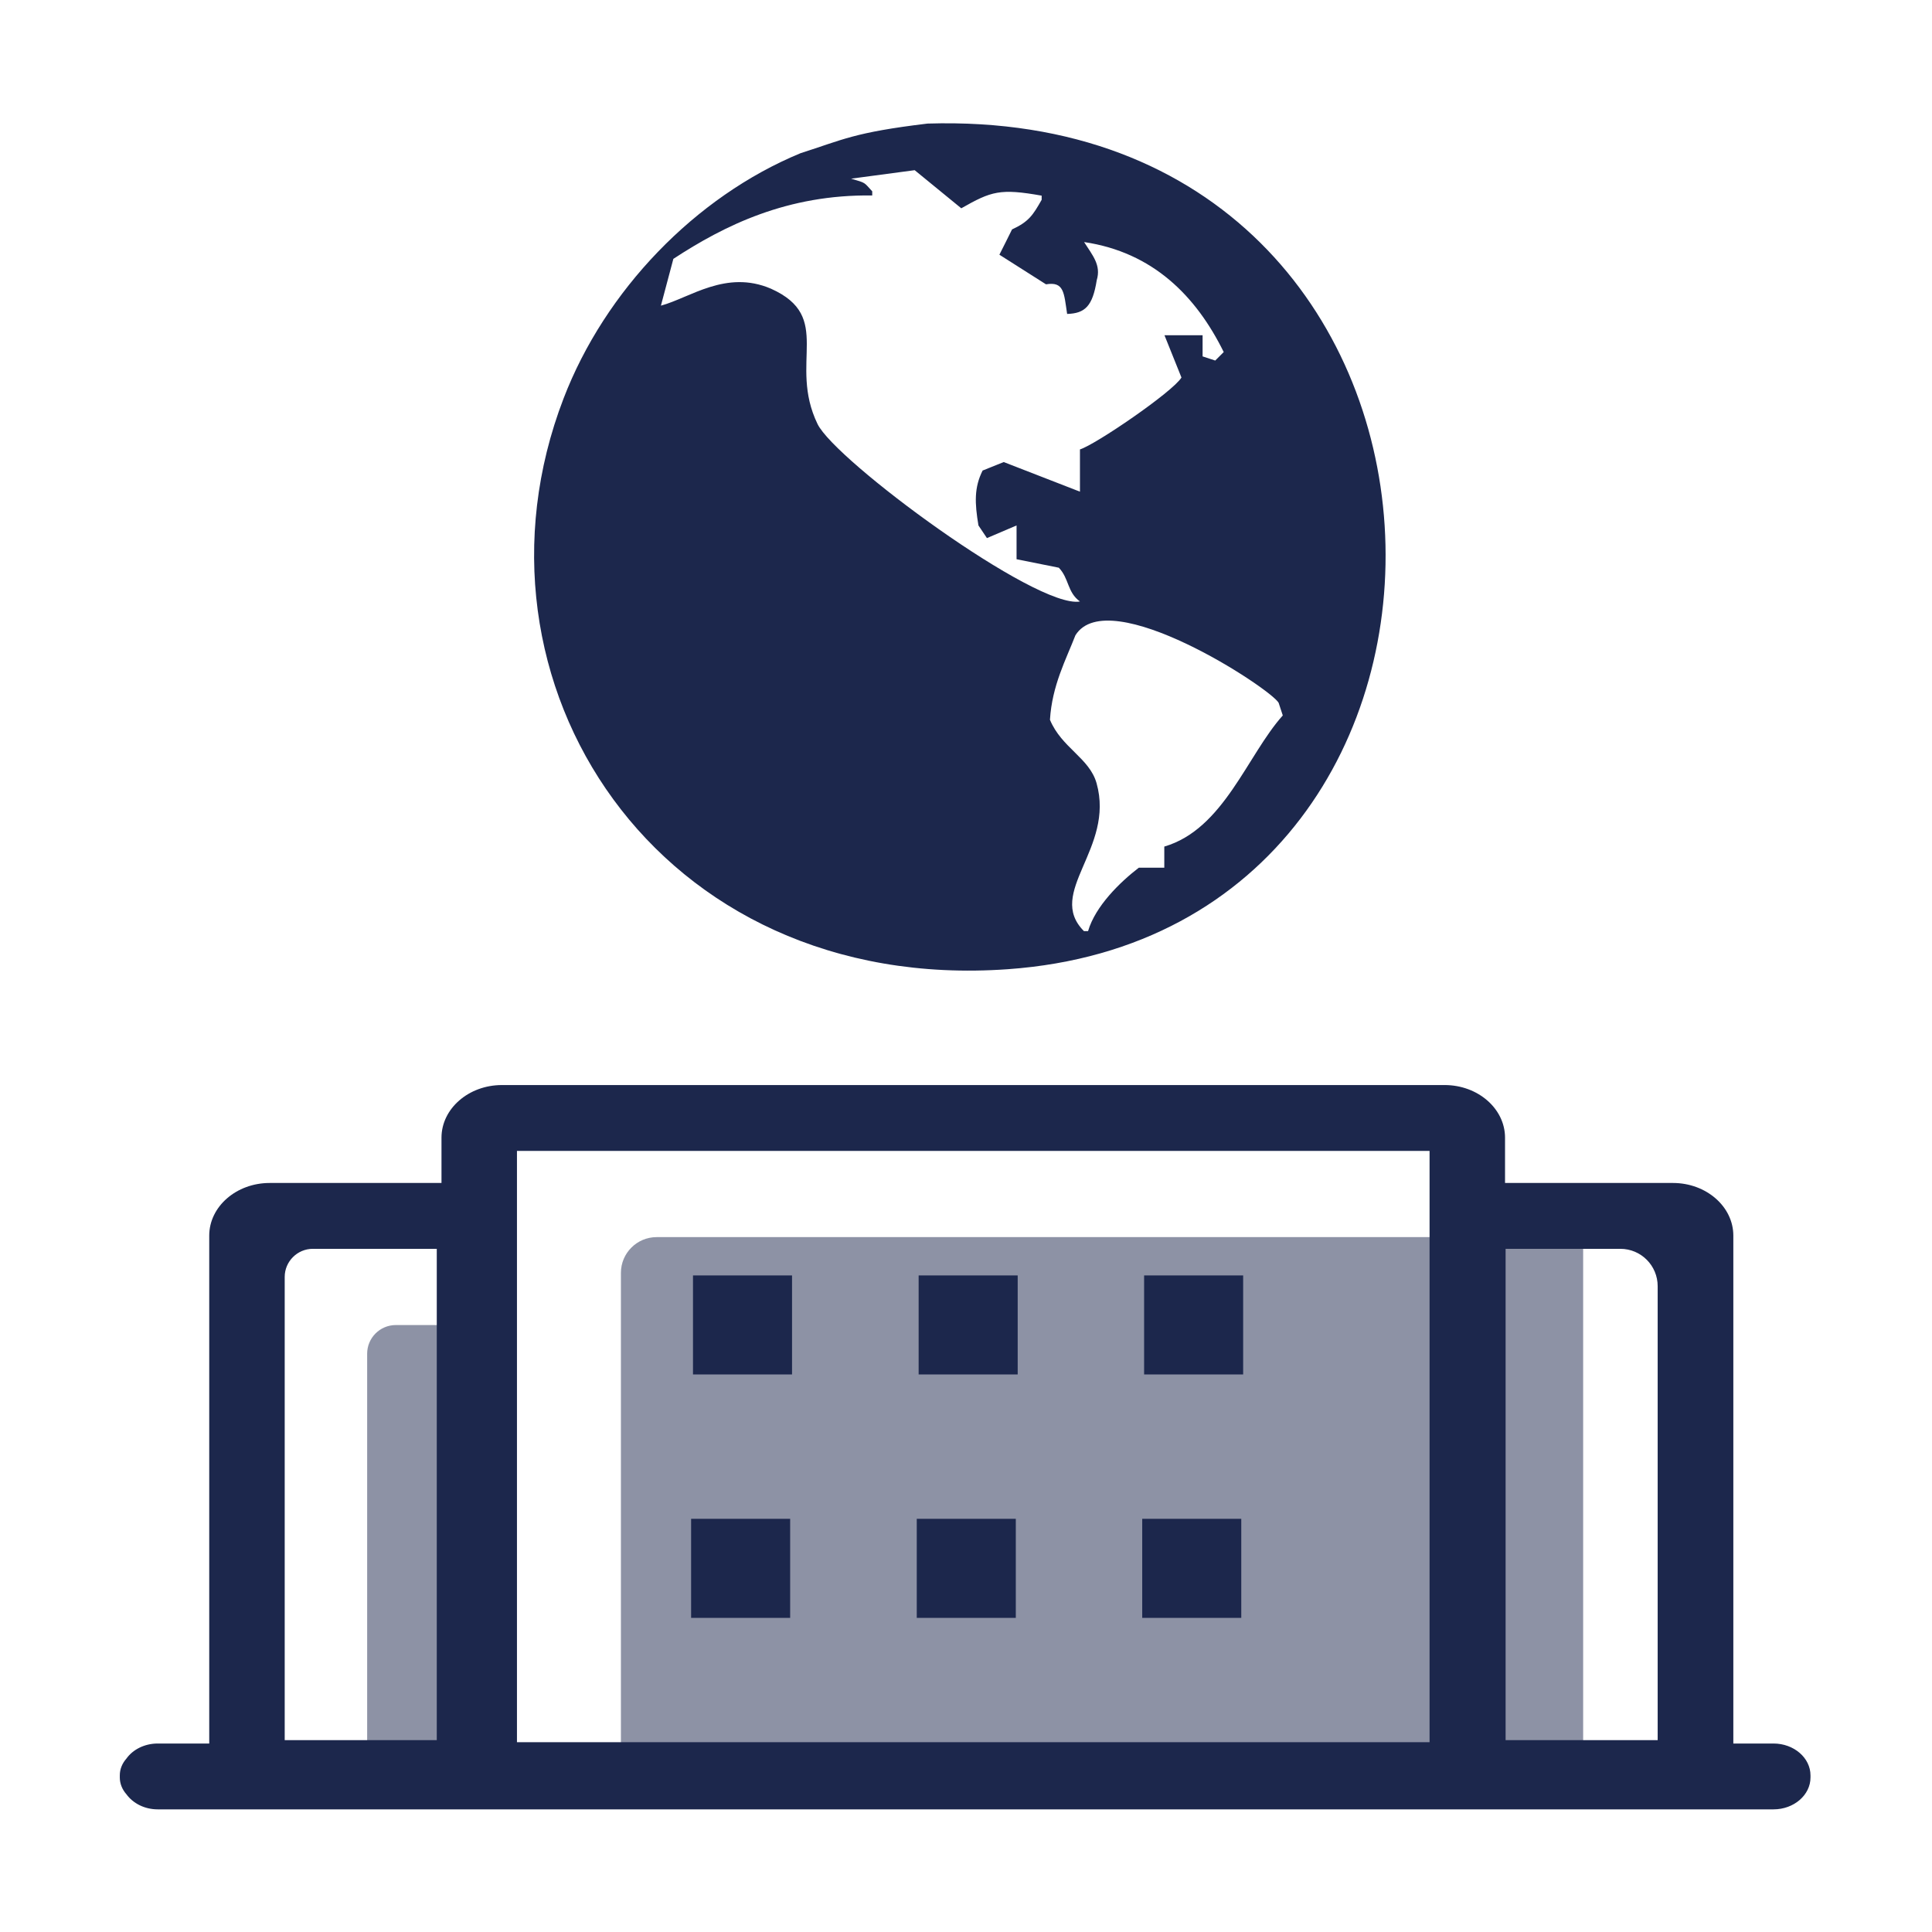
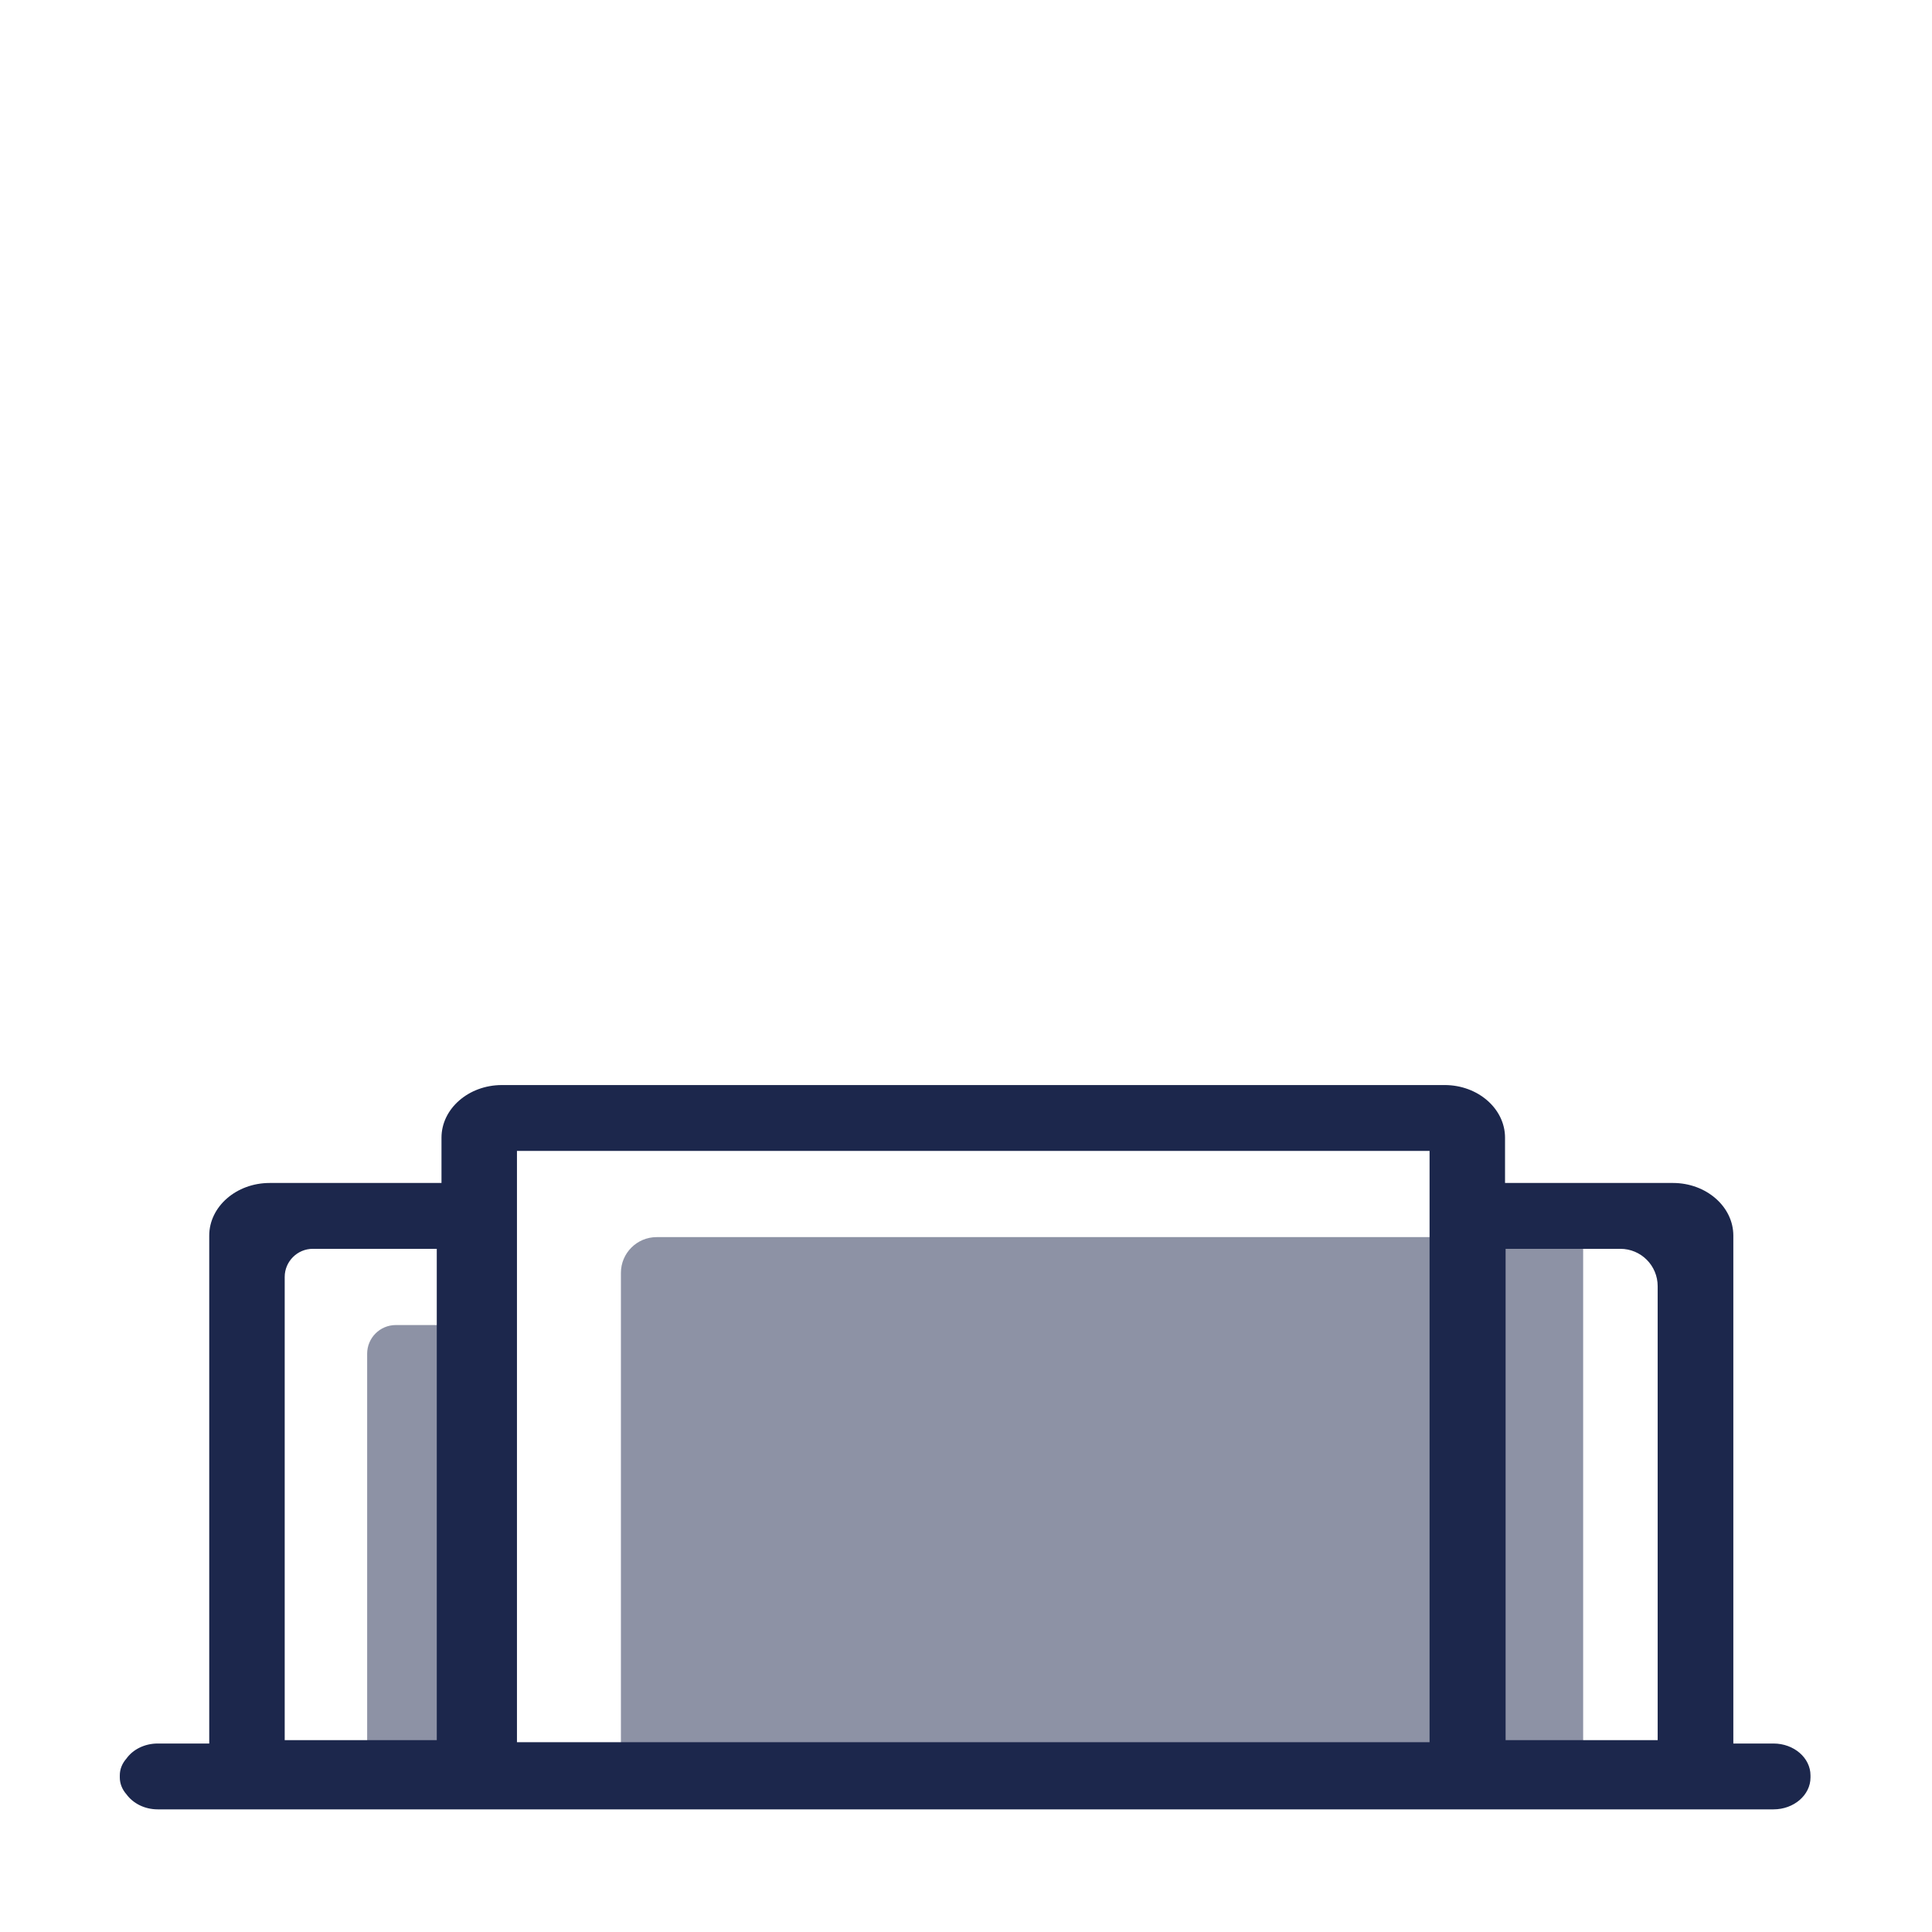
<svg xmlns="http://www.w3.org/2000/svg" width="800px" height="800px" viewBox="0 0 1024 1024" class="icon" version="1.1" fill="#000000">
  <g id="SVGRepo_bgCarrier" stroke-width="0" />
  <g id="SVGRepo_tracerCarrier" stroke-linecap="round" stroke-linejoin="round" />
  <g id="SVGRepo_iconCarrier">
-     <path opacity="0.5" d="M839.1 936.1h-510V674.6c0-10.4 8.5-18.9 18.9-18.9h491.1v280.4zM246 932.1h-51.4V717.5c0-8.4 6.8-15.2 15.2-15.2H246v229.8z" fill="#1C274C" />
+     <path opacity="0.5" d="M839.1 936.1h-510V674.6c0-10.4 8.5-18.9 18.9-18.9h491.1zM246 932.1h-51.4V717.5c0-8.4 6.8-15.2 15.2-15.2H246v229.8z" fill="#1C274C" />
    <path d="M940 924.1h-21.3V654.9c0-15.4-14.4-27.9-32-27.9h-89v-24c0-15.4-14.4-27.9-32-27.9H266c-17.6 0-32 12.5-32 27.9v24h-91.1c-17.6 0-32 12.5-32 27.9v269.2H83.6c-7 0-13.2 3.2-16.6 8-2.2 2.5-3.5 5.5-3.5 8.9v1.1c0 3.3 1.3 6.4 3.5 8.9 3.5 4.8 9.6 8 16.6 8H940c10.8 0 19.6-7.6 19.6-16.9V941c0-9.3-8.8-16.9-19.6-16.9zM798 661.9h60.8c11 0 19.8 8.9 19.8 19.8v240.6H798V661.9zM274 610h483.7v313.4H274V610z m-108.2 51.9h65.7v260.4h-80.6V676.8c0-8.2 6.7-14.9 14.9-14.9z" fill="#1C274C" />
-     <path d="M367.3 676h52.5v52.5h-52.5zM366.3 805h52.5v52.5h-52.5zM606.4 676h52.5v52.5h-52.5zM605.4 805h52.5v52.5h-52.5zM486.9 676h52.5v52.5h-52.5zM485.9 805h52.5v52.5h-52.5zM534.2 513.7c280.4-20 266.3-457.8-42.6-448.2-39.1 4.7-44.7 8.5-67.3 15.7-55.9 23.1-103.7 72.9-125.6 130C241.1 361 348 527 534.2 513.7z m143.5-141.2l2.2 6.7c-18.9 21.1-31.3 60.3-62.8 69.5v11.2h-13.5c-9.9 7.6-23 20.3-26.9 33.6h-2.2c-20.4-20.5 16.5-43.6 6.7-78.4-3.8-13.4-18.5-18.7-24.7-33.6 1.1-18.2 8.5-31.9 13.5-44.8 17.5-28 103.3 28.1 107.7 35.8zM356.9 137.2c27.2-17.8 60.4-34.2 105.4-33.6v-2.2c-4.6-4.9-3-4.3-11.2-6.7l33.7-4.5 24.7 20.2c16-9.1 20.6-10.6 42.6-6.7v2.2c-4.6 8.1-6.8 11.6-15.7 15.7-2.2 4.5-4.5 9-6.7 13.4l24.7 15.7c9.6-1.6 9.5 4.4 11.2 15.7 9.5-0.3 13.5-4.1 15.7-17.9 2.4-8-2.2-13.1-6.7-20.2 36.4 5.4 59.3 28.5 74 58.3l-4.5 4.5-6.7-2.2v-11.2h-20.2c3 7.5 6 14.9 9 22.4-4.6 7.6-45.6 35.6-53.8 38.1v22.4L532 244.9c-3.7 1.5-7.5 3-11.2 4.5-4.5 9-4.2 17.2-2.2 29.1 1.5 2.2 3 4.5 4.5 6.7 5.2-2.2 10.5-4.5 15.7-6.7v17.9c7.5 1.5 15 3 22.4 4.5 5.5 5.7 4.4 13 11.2 17.9-23 4.1-129.8-74.7-139.1-94.1-15.7-32.5 8.8-56.7-24.7-71.7-23.8-10.2-43 4.9-58.3 9l6.6-24.8z" fill="#1C274C" />
  </g>
</svg>